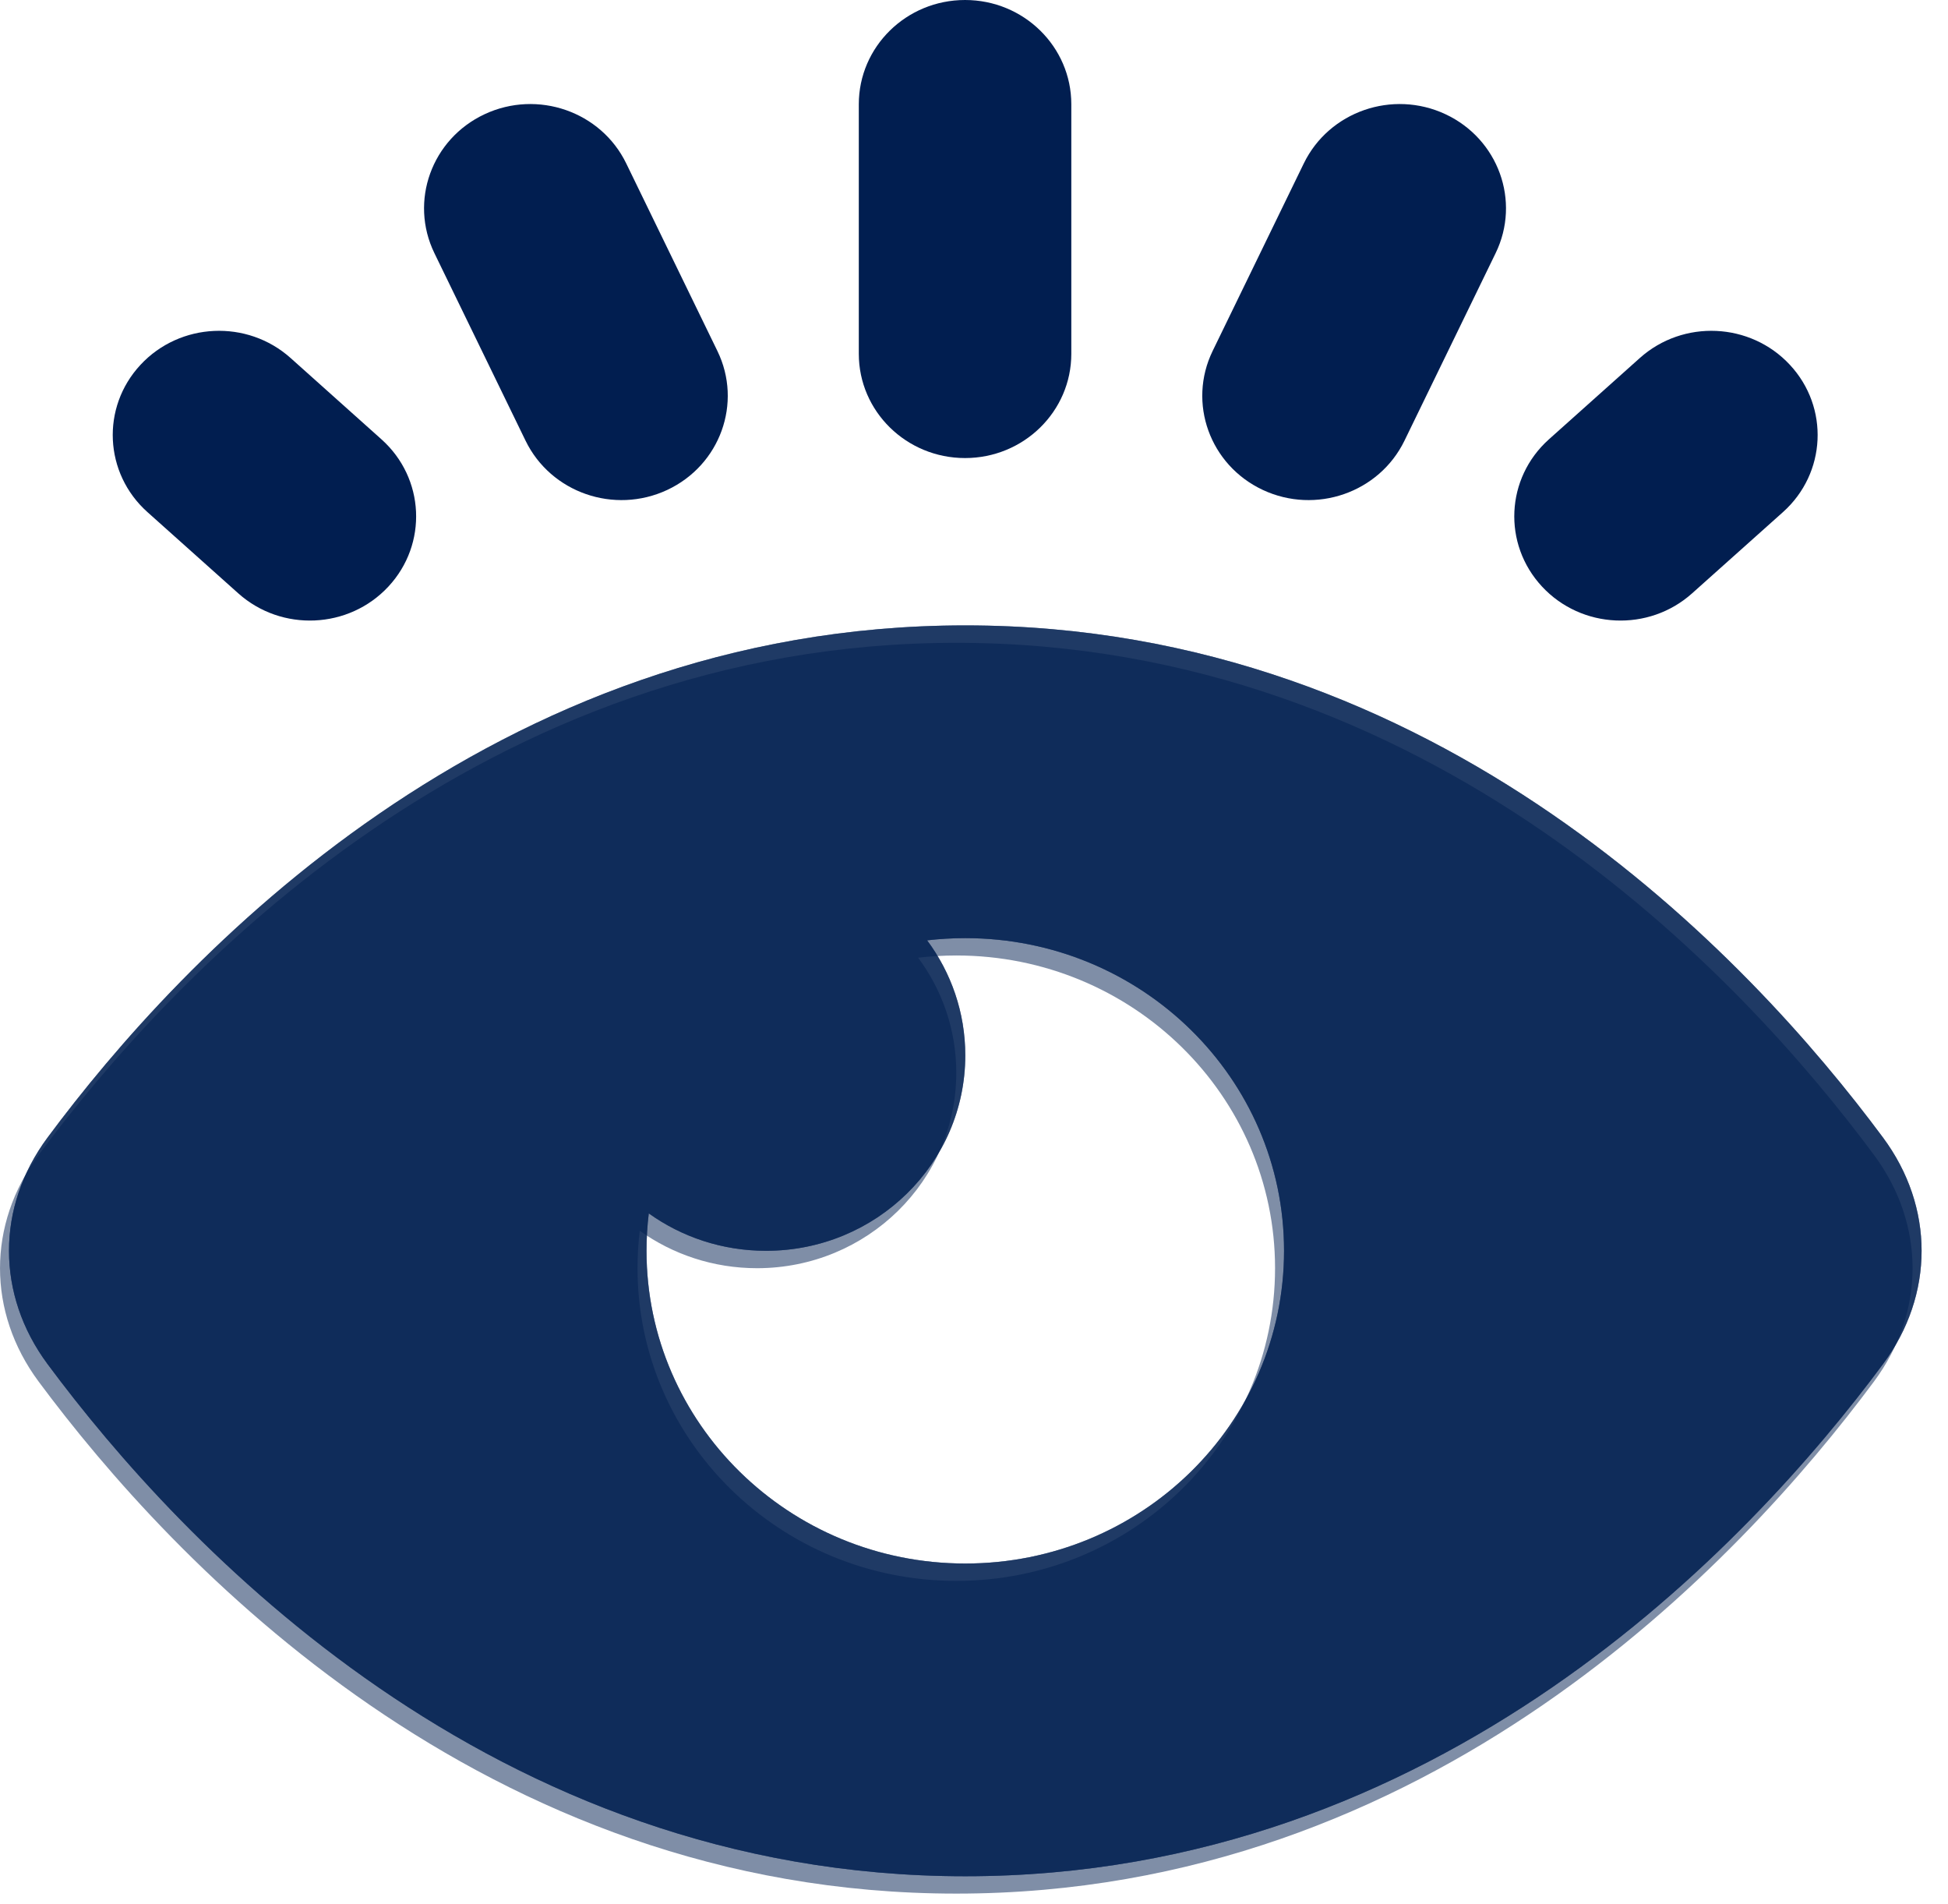
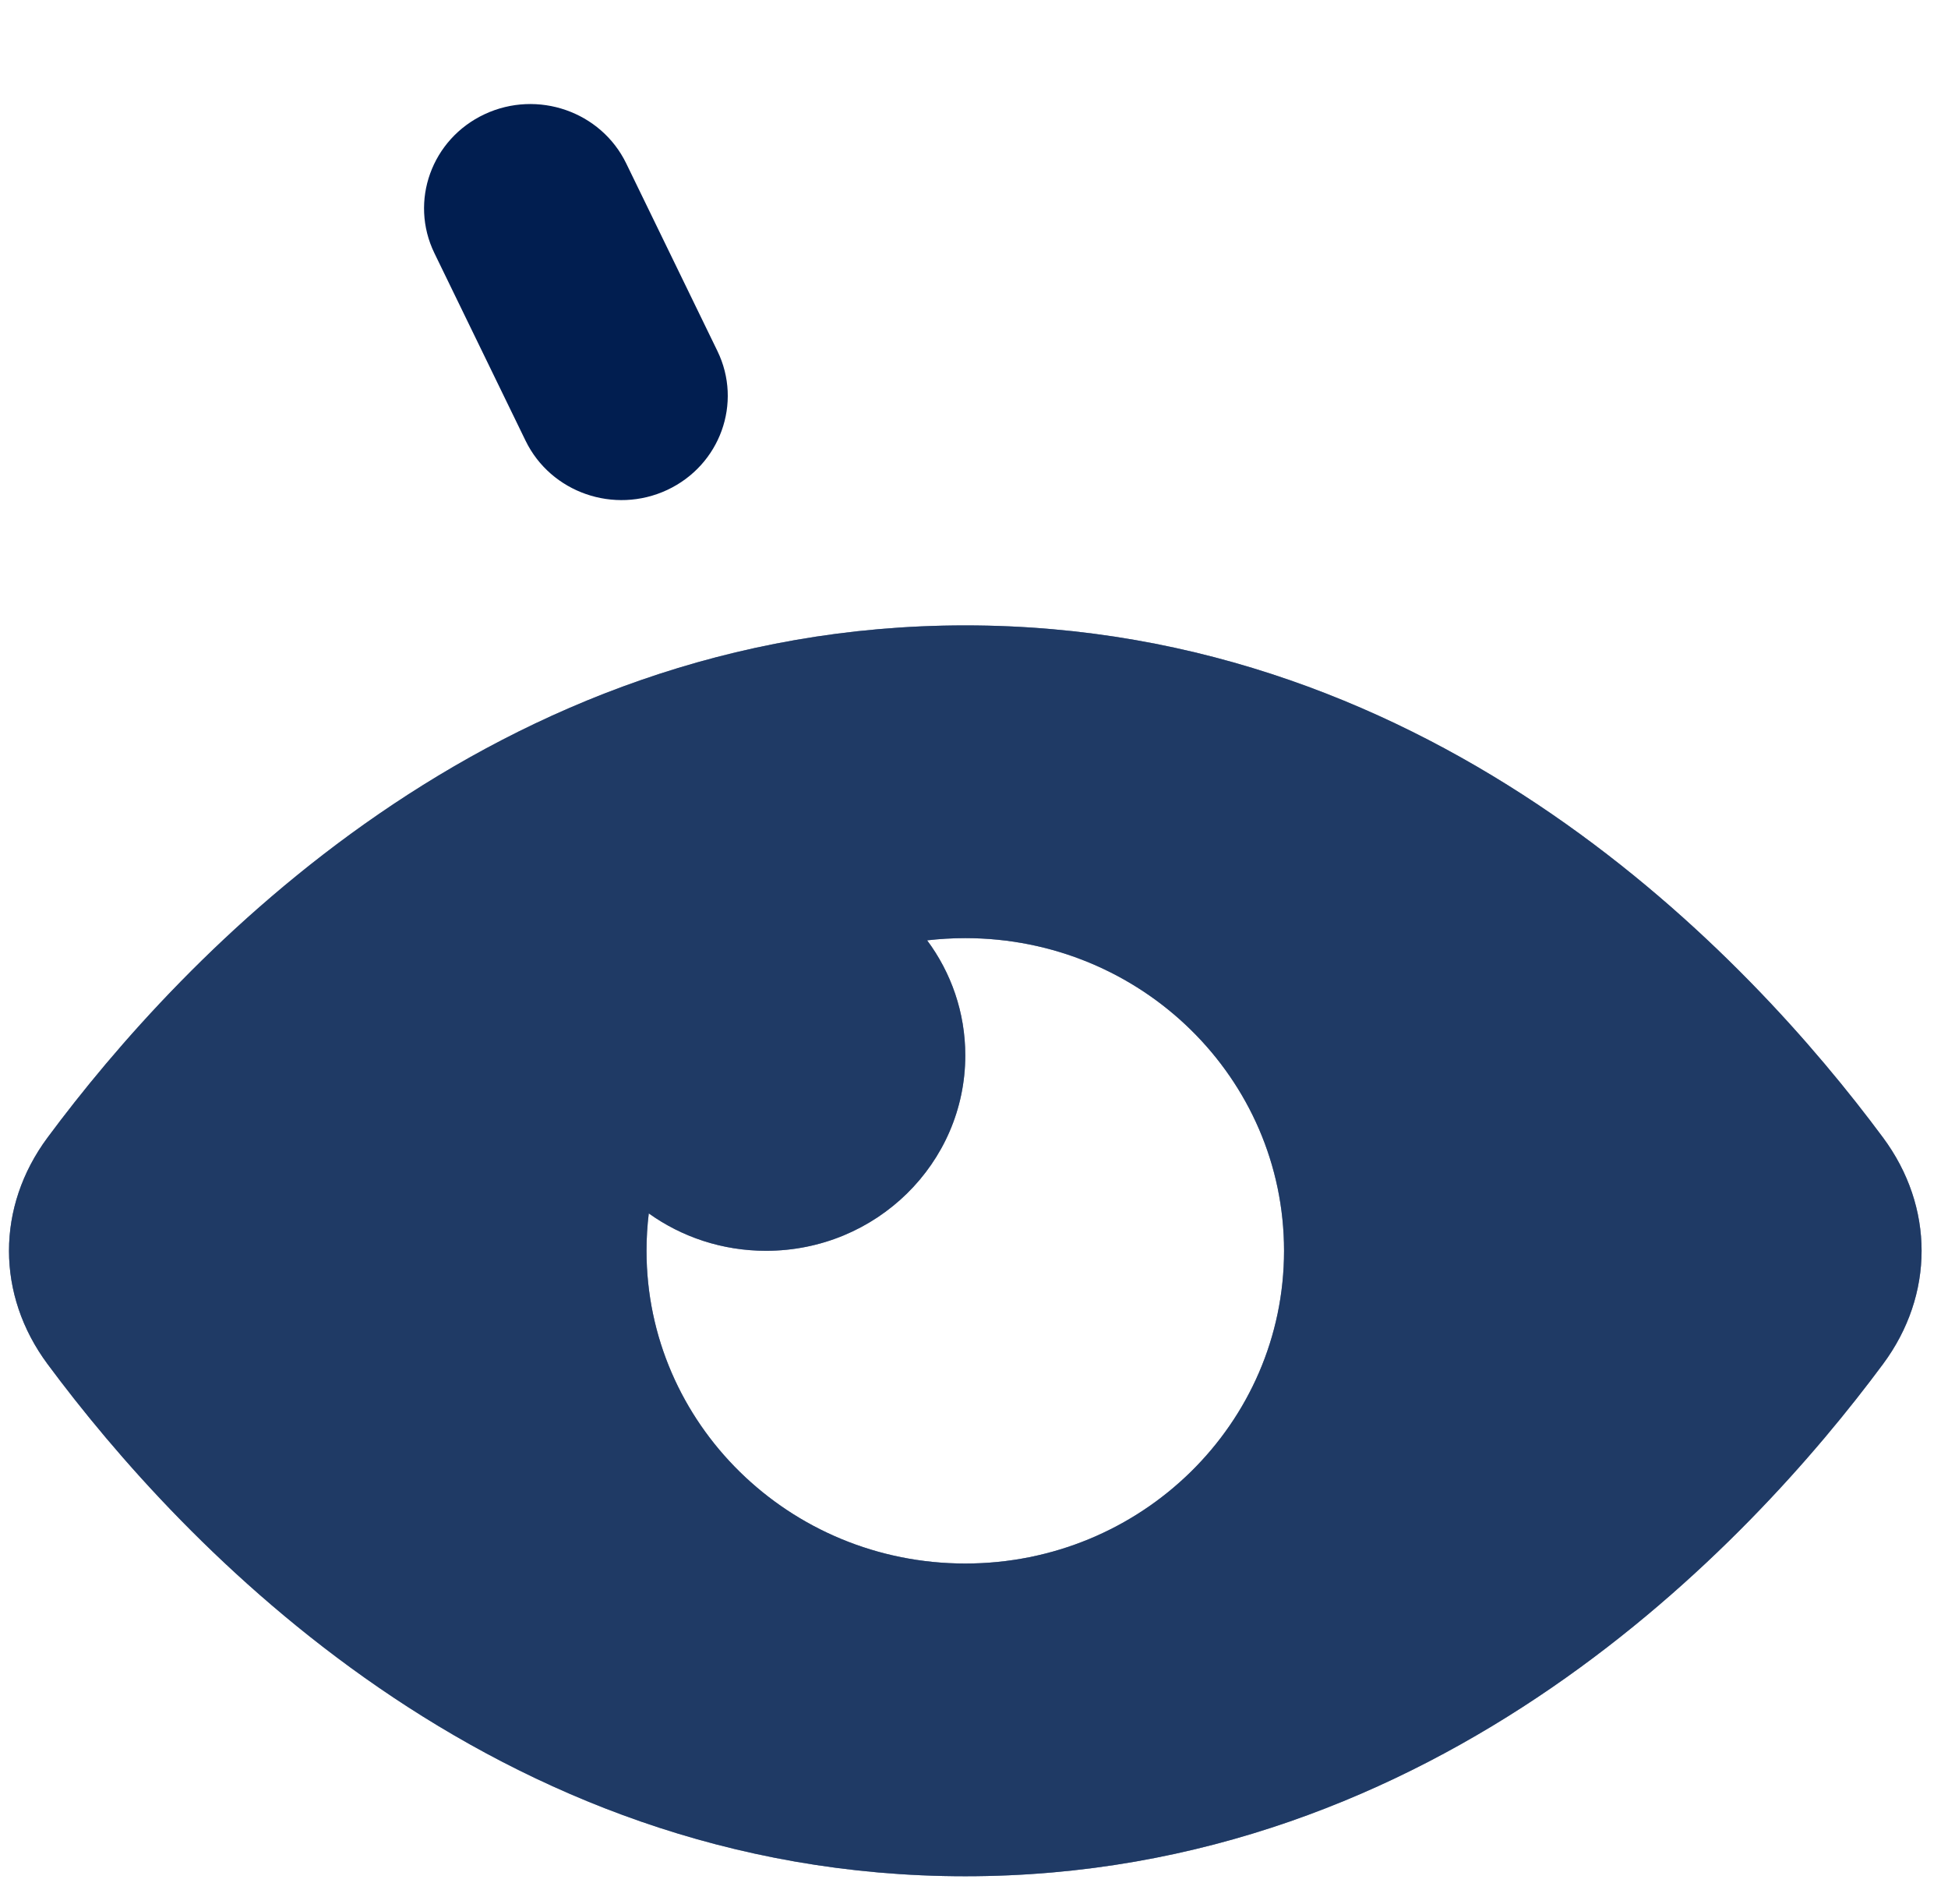
<svg xmlns="http://www.w3.org/2000/svg" width="44" height="43" viewBox="0 0 44 43" fill="none">
  <g id="Group 1126">
    <path id="Vector" opacity="0.5" fill-rule="evenodd" clip-rule="evenodd" d="M21.803 14.123C11.107 14.123 4.094 21.619 1.074 25.689C-0.087 27.254 -0.087 29.239 1.074 30.804C4.094 34.874 11.107 42.37 21.803 42.37C32.499 42.37 39.513 34.874 42.532 30.804C43.694 29.239 43.694 27.254 42.532 25.689C39.513 21.619 32.5 14.123 21.803 14.123ZM14.654 27.401C15.397 27.933 16.313 28.246 17.303 28.246C19.788 28.246 21.803 26.27 21.803 23.833C21.803 22.862 21.483 21.964 20.941 21.235C21.224 21.202 21.512 21.185 21.803 21.185C25.78 21.185 29.003 24.346 29.003 28.246C29.003 32.146 25.78 35.308 21.803 35.308C17.827 35.308 14.603 32.146 14.603 28.246C14.603 27.96 14.62 27.678 14.654 27.401Z" fill="url(#paint0_linear_724_20361)" />
    <path id="Vector_2" opacity="0.5" fill-rule="evenodd" clip-rule="evenodd" d="M21.803 14.123C11.107 14.123 4.094 21.619 1.074 25.689C-0.087 27.254 -0.087 29.239 1.074 30.804C4.094 34.874 11.107 42.37 21.803 42.37C32.499 42.37 39.513 34.874 42.532 30.804C43.694 29.239 43.694 27.254 42.532 25.689C39.513 21.619 32.5 14.123 21.803 14.123ZM14.654 27.401C15.397 27.933 16.313 28.246 17.303 28.246C19.788 28.246 21.803 26.27 21.803 23.833C21.803 22.862 21.483 21.964 20.941 21.235C21.224 21.202 21.512 21.185 21.803 21.185C25.78 21.185 29.003 24.346 29.003 28.246C29.003 32.146 25.78 35.308 21.803 35.308C17.827 35.308 14.603 32.146 14.603 28.246C14.603 27.96 14.62 27.678 14.654 27.401Z" fill="url(#paint1_linear_724_20361)" />
    <path id="Vector_3" opacity="0.5" fill-rule="evenodd" clip-rule="evenodd" d="M21.803 14.123C11.107 14.123 4.094 21.619 1.074 25.689C-0.087 27.254 -0.087 29.239 1.074 30.804C4.094 34.874 11.107 42.37 21.803 42.37C32.499 42.37 39.513 34.874 42.532 30.804C43.694 29.239 43.694 27.254 42.532 25.689C39.513 21.619 32.5 14.123 21.803 14.123ZM14.654 27.401C15.397 27.933 16.313 28.246 17.303 28.246C19.788 28.246 21.803 26.27 21.803 23.833C21.803 22.862 21.483 21.964 20.941 21.235C21.224 21.202 21.512 21.185 21.803 21.185C25.78 21.185 29.003 24.346 29.003 28.246C29.003 32.146 25.78 35.308 21.803 35.308C17.827 35.308 14.603 32.146 14.603 28.246C14.603 27.96 14.62 27.678 14.654 27.401Z" fill="url(#paint2_linear_724_20361)" />
-     <path id="Vector_4" opacity="0.5" fill-rule="evenodd" clip-rule="evenodd" d="M21.6 14.516C10.904 14.516 3.89 22.012 0.871 26.082C-0.29 27.647 -0.29 29.631 0.871 31.197C3.891 35.267 10.904 42.762 21.6 42.762C32.296 42.762 39.309 35.267 42.329 31.197C43.49 29.631 43.49 27.647 42.329 26.082C39.31 22.012 32.297 14.516 21.6 14.516ZM14.451 27.794C15.194 28.325 16.11 28.639 17.1 28.639C19.585 28.639 21.6 26.663 21.6 24.225C21.6 23.254 21.28 22.356 20.738 21.627C21.021 21.594 21.308 21.577 21.6 21.577C25.577 21.577 28.8 24.739 28.8 28.639C28.8 32.539 25.577 35.7 21.6 35.7C17.623 35.7 14.4 32.539 14.4 28.639C14.4 28.353 14.417 28.071 14.451 27.794Z" fill="url(#paint3_linear_724_20361)" />
-     <path id="Vector_5" d="M24.198 2.354C24.198 1.054 23.124 0 21.798 0C20.473 0 19.398 1.054 19.398 2.354V7.99C19.398 9.29 20.473 10.344 21.798 10.344C23.124 10.344 24.198 9.29 24.198 7.99V2.354Z" fill="url(#paint4_linear_724_20361)" />
-     <path id="Vector_6" d="M33.782 5.717C34.353 4.544 33.845 3.139 32.649 2.579C31.453 2.02 30.02 2.517 29.449 3.691L27.39 7.926C26.82 9.099 27.327 10.504 28.524 11.064C29.72 11.623 31.152 11.126 31.723 9.952L33.782 5.717Z" fill="url(#paint5_linear_724_20361)" />
    <path id="Vector_7" d="M14.145 3.691C13.575 2.517 12.142 2.02 10.946 2.579C9.749 3.139 9.242 4.544 9.812 5.717L11.871 9.952C12.442 11.126 13.874 11.623 15.071 11.064C16.267 10.504 16.775 9.099 16.204 7.926L14.145 3.691Z" fill="url(#paint6_linear_724_20361)" />
-     <path id="Vector_8" d="M6.564 8.085C5.584 7.209 4.066 7.278 3.173 8.239C2.28 9.199 2.35 10.688 3.33 11.564L5.382 13.399C6.362 14.275 7.88 14.207 8.773 13.246C9.666 12.285 9.596 10.797 8.616 9.921L6.564 8.085Z" fill="url(#paint7_linear_724_20361)" />
-     <path id="Vector_9" d="M40.273 11.564C41.252 10.688 41.322 9.199 40.429 8.239C39.536 7.278 38.018 7.209 37.039 8.085L34.986 9.921C34.007 10.797 33.937 12.285 34.83 13.246C35.723 14.207 37.241 14.275 38.22 13.399L40.273 11.564Z" fill="url(#paint8_linear_724_20361)" />
  </g>
  <defs>
    <linearGradient id="paint0_linear_724_20361" x1="21.803" y1="14.123" x2="21.803" y2="42.37" gradientUnits="userSpaceOnUse">
      <stop stop-color="#011E50" />
      <stop offset="1" stop-color="#011E50" />
    </linearGradient>
    <linearGradient id="paint1_linear_724_20361" x1="21.803" y1="14.123" x2="21.803" y2="42.37" gradientUnits="userSpaceOnUse">
      <stop stop-color="#011E50" />
      <stop offset="1" stop-color="#011E50" />
    </linearGradient>
    <linearGradient id="paint2_linear_724_20361" x1="21.803" y1="14.123" x2="21.803" y2="42.37" gradientUnits="userSpaceOnUse">
      <stop stop-color="#011E50" />
      <stop offset="1" stop-color="#011E50" />
    </linearGradient>
    <linearGradient id="paint3_linear_724_20361" x1="21.6" y1="14.516" x2="21.6" y2="42.762" gradientUnits="userSpaceOnUse">
      <stop stop-color="#011E50" />
      <stop offset="1" stop-color="#011E50" />
    </linearGradient>
    <linearGradient id="paint4_linear_724_20361" x1="21.798" y1="0" x2="21.798" y2="10.344" gradientUnits="userSpaceOnUse">
      <stop stop-color="#011E50" />
      <stop offset="1" stop-color="#011E50" />
    </linearGradient>
    <linearGradient id="paint5_linear_724_20361" x1="30.586" y1="2.35" x2="30.586" y2="11.293" gradientUnits="userSpaceOnUse">
      <stop stop-color="#011E50" />
      <stop offset="1" stop-color="#011E50" />
    </linearGradient>
    <linearGradient id="paint6_linear_724_20361" x1="13.008" y1="2.35" x2="13.008" y2="11.293" gradientUnits="userSpaceOnUse">
      <stop stop-color="#011E50" />
      <stop offset="1" stop-color="#011E50" />
    </linearGradient>
    <linearGradient id="paint7_linear_724_20361" x1="5.973" y1="7.471" x2="5.973" y2="14.014" gradientUnits="userSpaceOnUse">
      <stop stop-color="#011E50" />
      <stop offset="1" stop-color="#011E50" />
    </linearGradient>
    <linearGradient id="paint8_linear_724_20361" x1="37.629" y1="7.471" x2="37.629" y2="14.014" gradientUnits="userSpaceOnUse">
      <stop stop-color="#011E50" />
      <stop offset="1" stop-color="#011E50" />
    </linearGradient>
  </defs>
</svg>